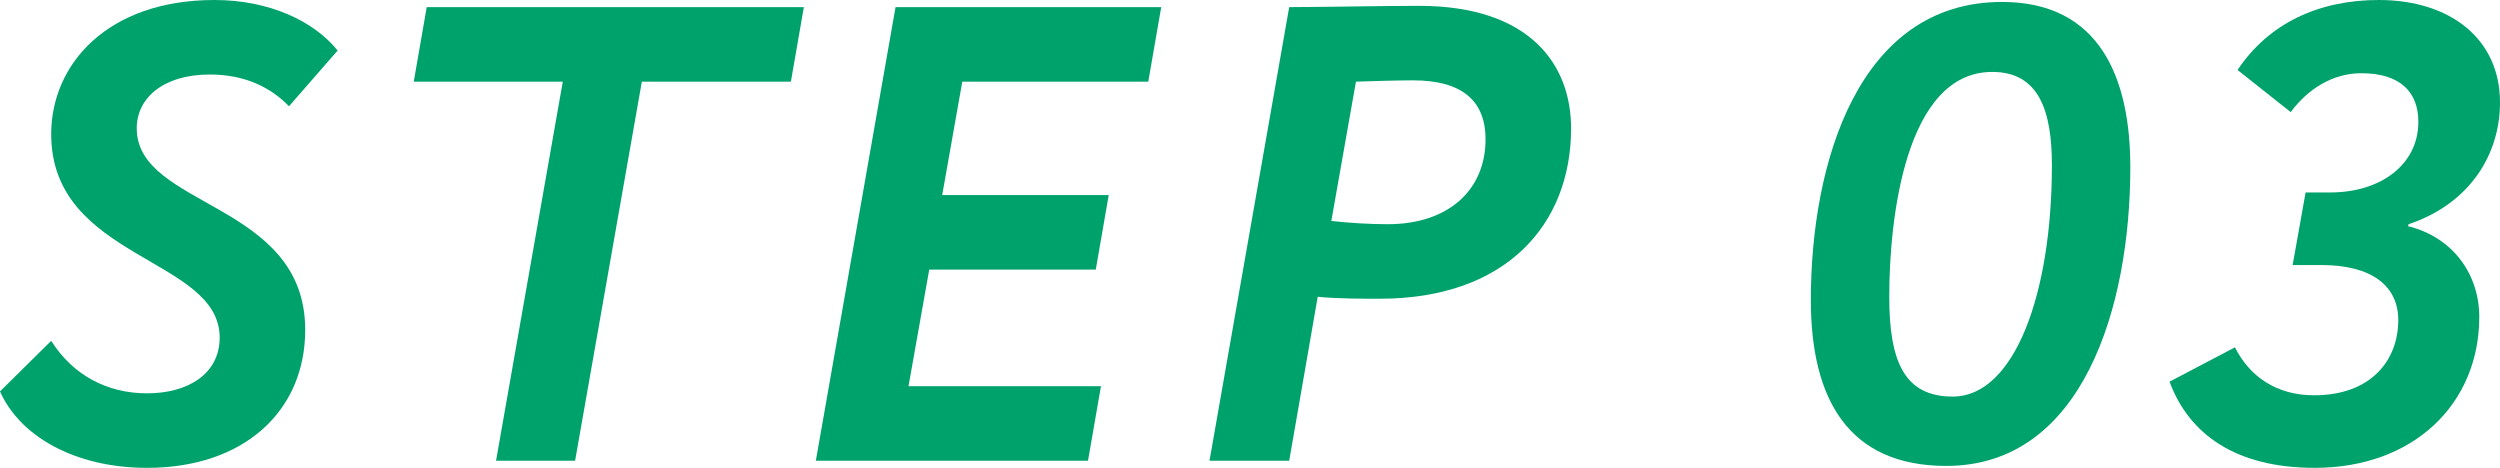
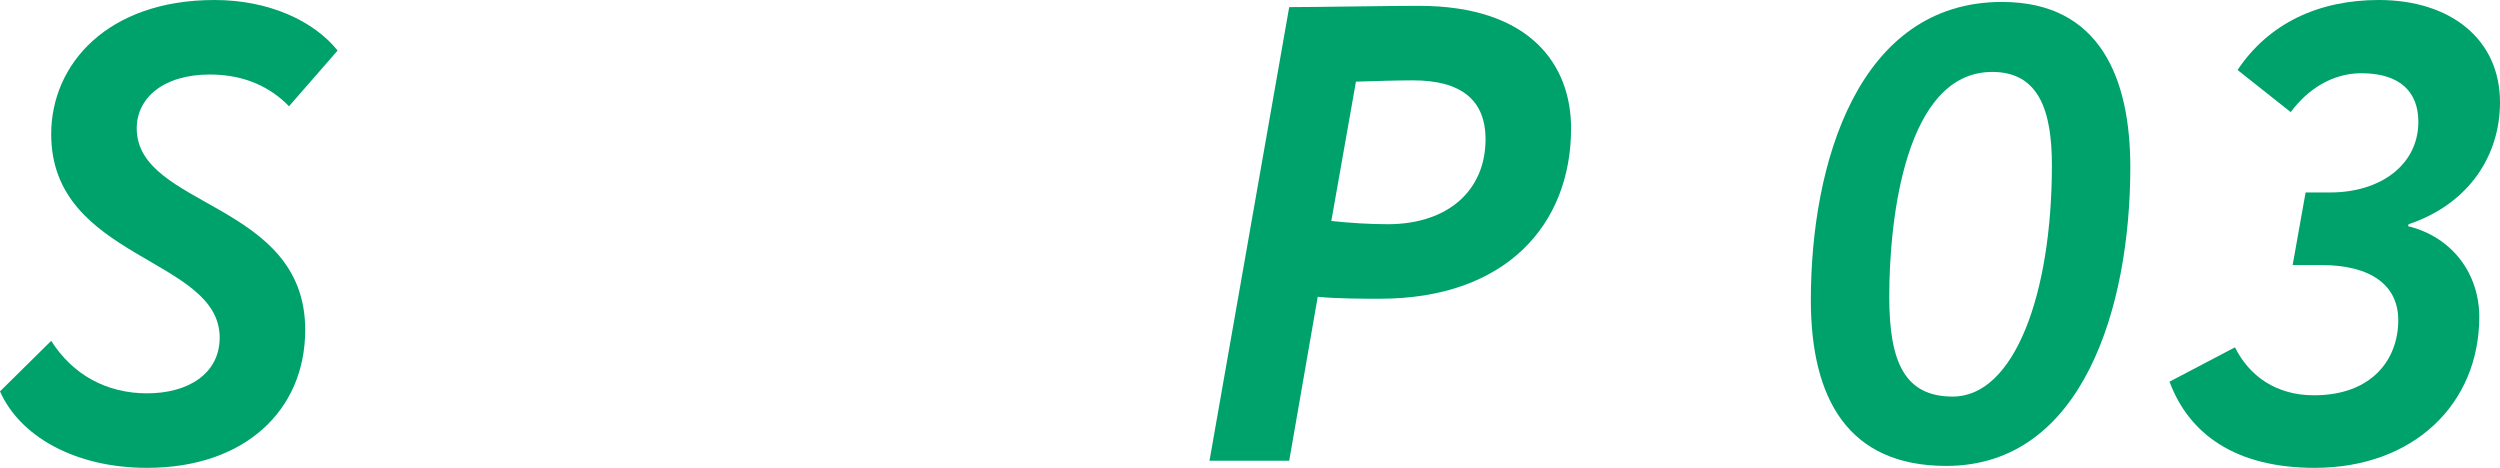
<svg xmlns="http://www.w3.org/2000/svg" id="_レイヤー_2" width="77.16" height="14.44" viewBox="0 0 77.16 14.44">
  <defs>
    <style>.cls-1{fill:#00a26b;}</style>
  </defs>
  <g id="_レイヤー_6">
    <path class="cls-1" d="m1.58,4.14C1.58,1.98,3.32,0,6.62,0c1.7,0,3.08.66,3.8,1.56l-1.5,1.72c-.56-.58-1.36-.98-2.44-.98-1.46,0-2.26.74-2.26,1.66,0,2.46,5.2,2.26,5.2,6.22,0,2.5-1.88,4.26-4.88,4.26-2.26,0-3.94-1-4.54-2.36l1.58-1.56c.66,1.04,1.7,1.62,2.96,1.62s2.24-.6,2.24-1.72c0-2.48-5.2-2.4-5.2-6.28Z" />
-     <path class="cls-1" d="m13.17.22h11.64l-.4,2.3h-4.6l-2.06,11.7h-2.44l2.06-11.7h-4.6l.4-2.3Z" />
-     <path class="cls-1" d="m27.64.22h8.2l-.4,2.3h-5.74l-.62,3.5h5.14l-.4,2.3h-5.14l-.64,3.6h5.94l-.4,2.3h-8.4L27.64.22Z" />
    <path class="cls-1" d="m37.33,14.22L39.79.22c.78,0,3.02-.04,4-.04,3.46,0,4.7,1.84,4.7,3.78,0,2.98-2.02,5.26-5.9,5.26-.52,0-1.32,0-1.92-.06l-.88,5.06h-2.46Zm4.52-11.7l-.76,4.3c.56.06,1.16.1,1.74.1,1.88,0,3.02-1.06,3.02-2.62,0-1.22-.76-1.82-2.24-1.82-.48,0-1.1.02-1.76.04Z" />
    <path class="cls-1" d="m61.79.06c3.04,0,3.96,2.38,3.96,5.1,0,4.3-1.46,9.22-5.68,9.22-3.02,0-4.18-2.06-4.18-5.12C55.89,5.04,57.35.06,61.79.06Zm-1.52,12.18c1.9,0,3.06-3.16,3.06-7.14,0-1.68-.4-2.88-1.84-2.88-2.68,0-3.18,4.52-3.18,6.94,0,2.02.48,3.08,1.96,3.08Z" />
    <path class="cls-1" d="m66.96,11.78l2.02-1.06c.44.88,1.26,1.48,2.44,1.48,1.78,0,2.6-1.1,2.6-2.32,0-1.06-.82-1.7-2.38-1.7h-.88l.4-2.24h.76c1.56,0,2.72-.86,2.72-2.18,0-.9-.54-1.5-1.76-1.5-.9,0-1.66.5-2.18,1.2l-1.64-1.3c.96-1.44,2.5-2.16,4.36-2.16,2.2,0,3.74,1.2,3.74,3.16,0,1.6-.92,3.12-2.82,3.76l-.02.06c1.38.34,2.2,1.48,2.2,2.8,0,2.68-2.02,4.66-5.08,4.66-2.44,0-3.88-1.04-4.48-2.66Z" />
  </g>
</svg>